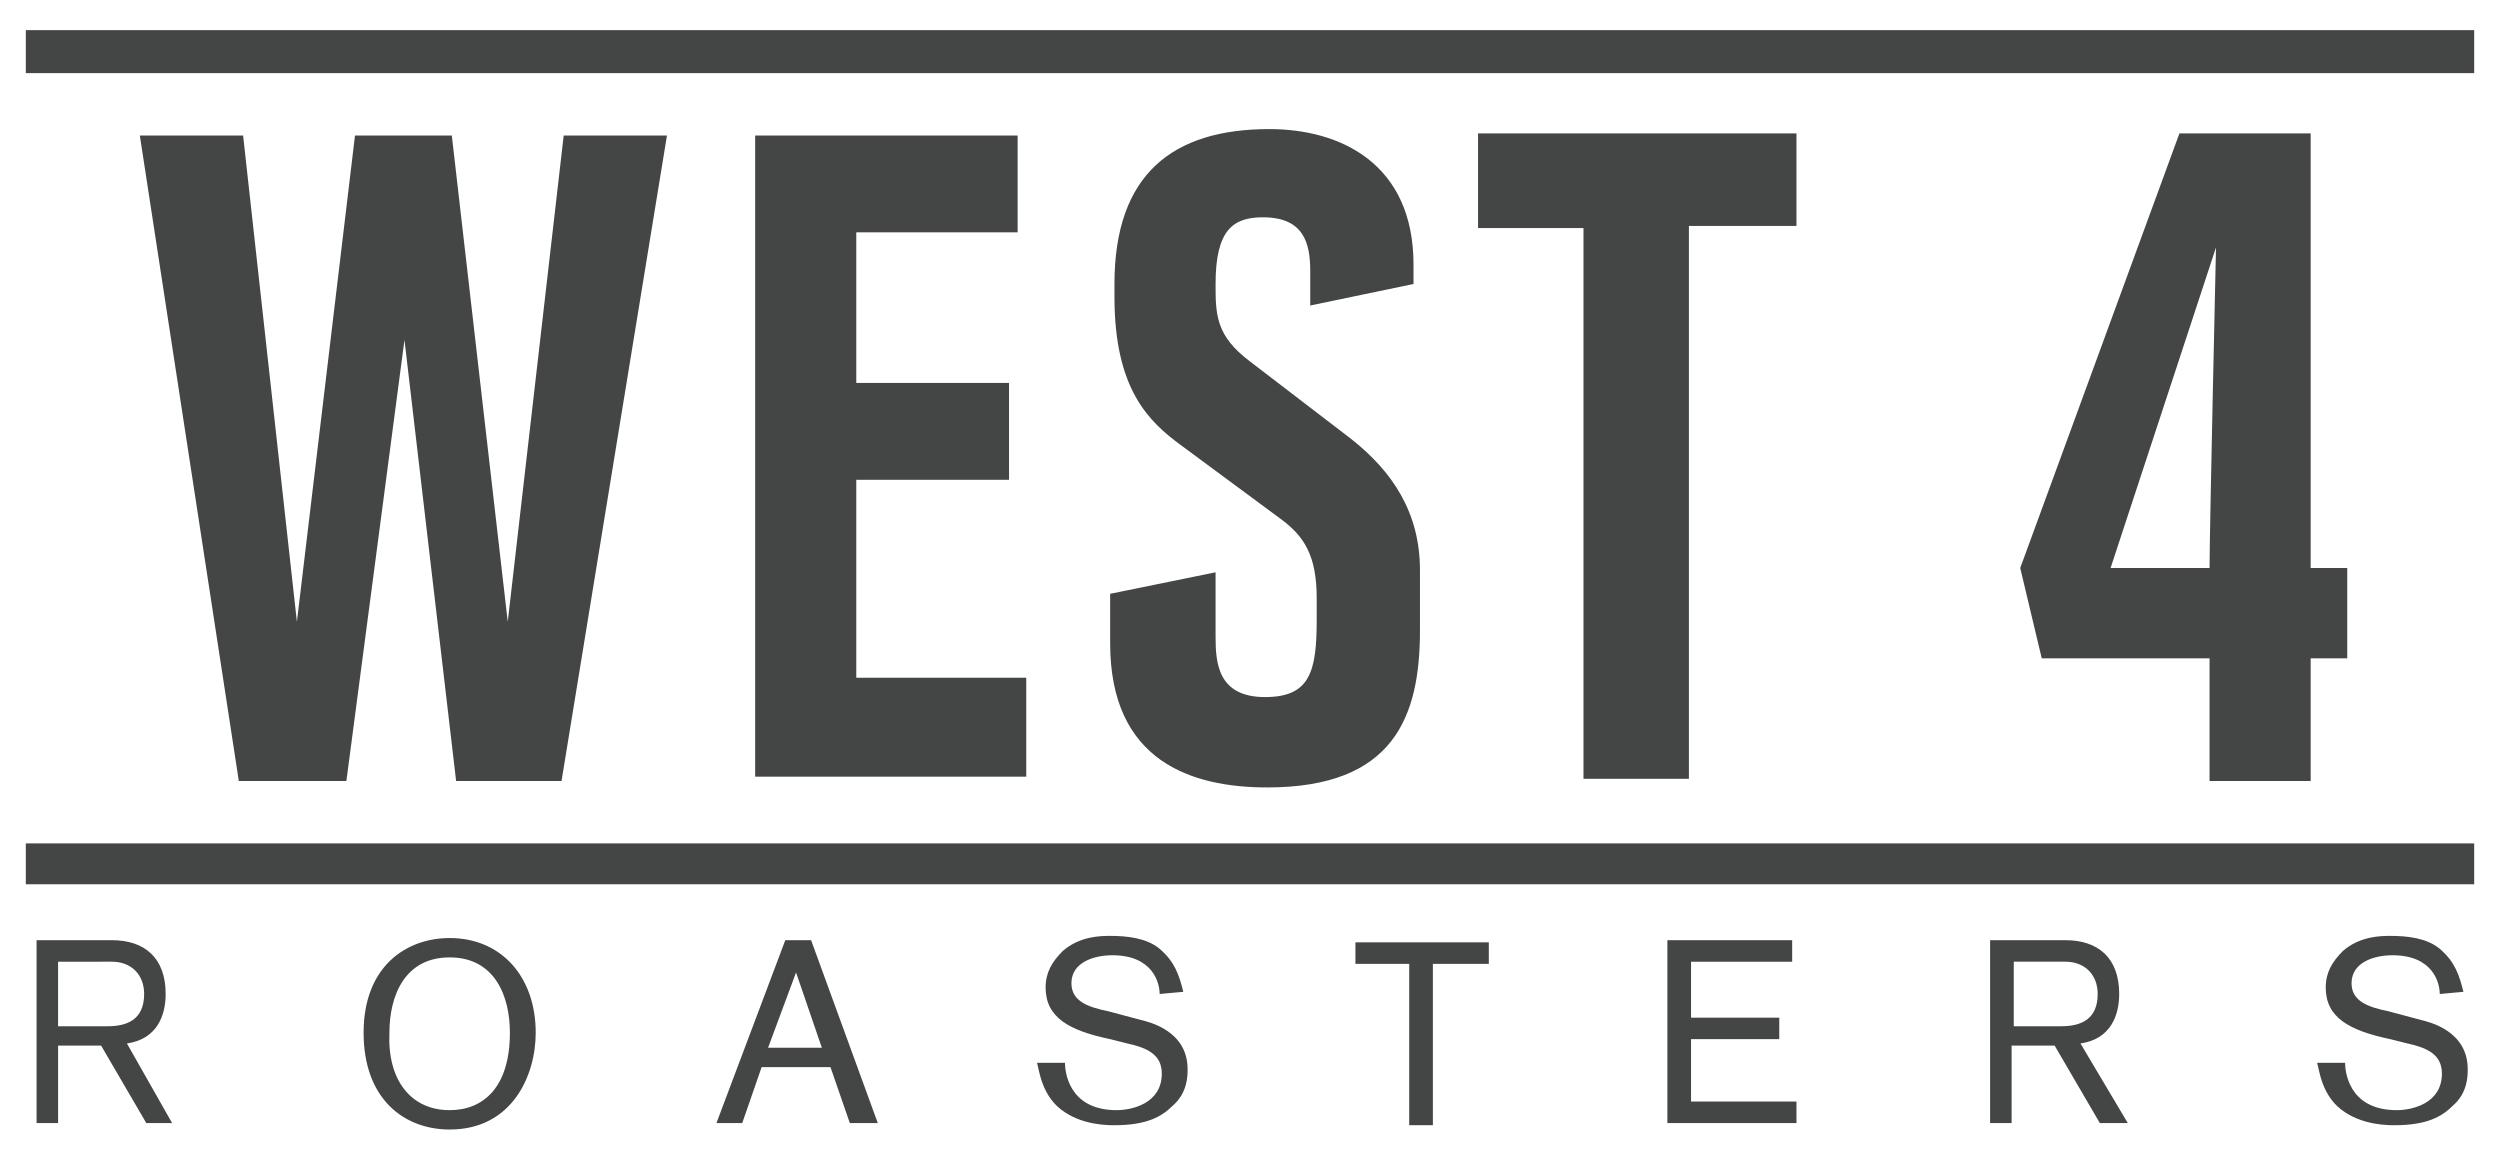
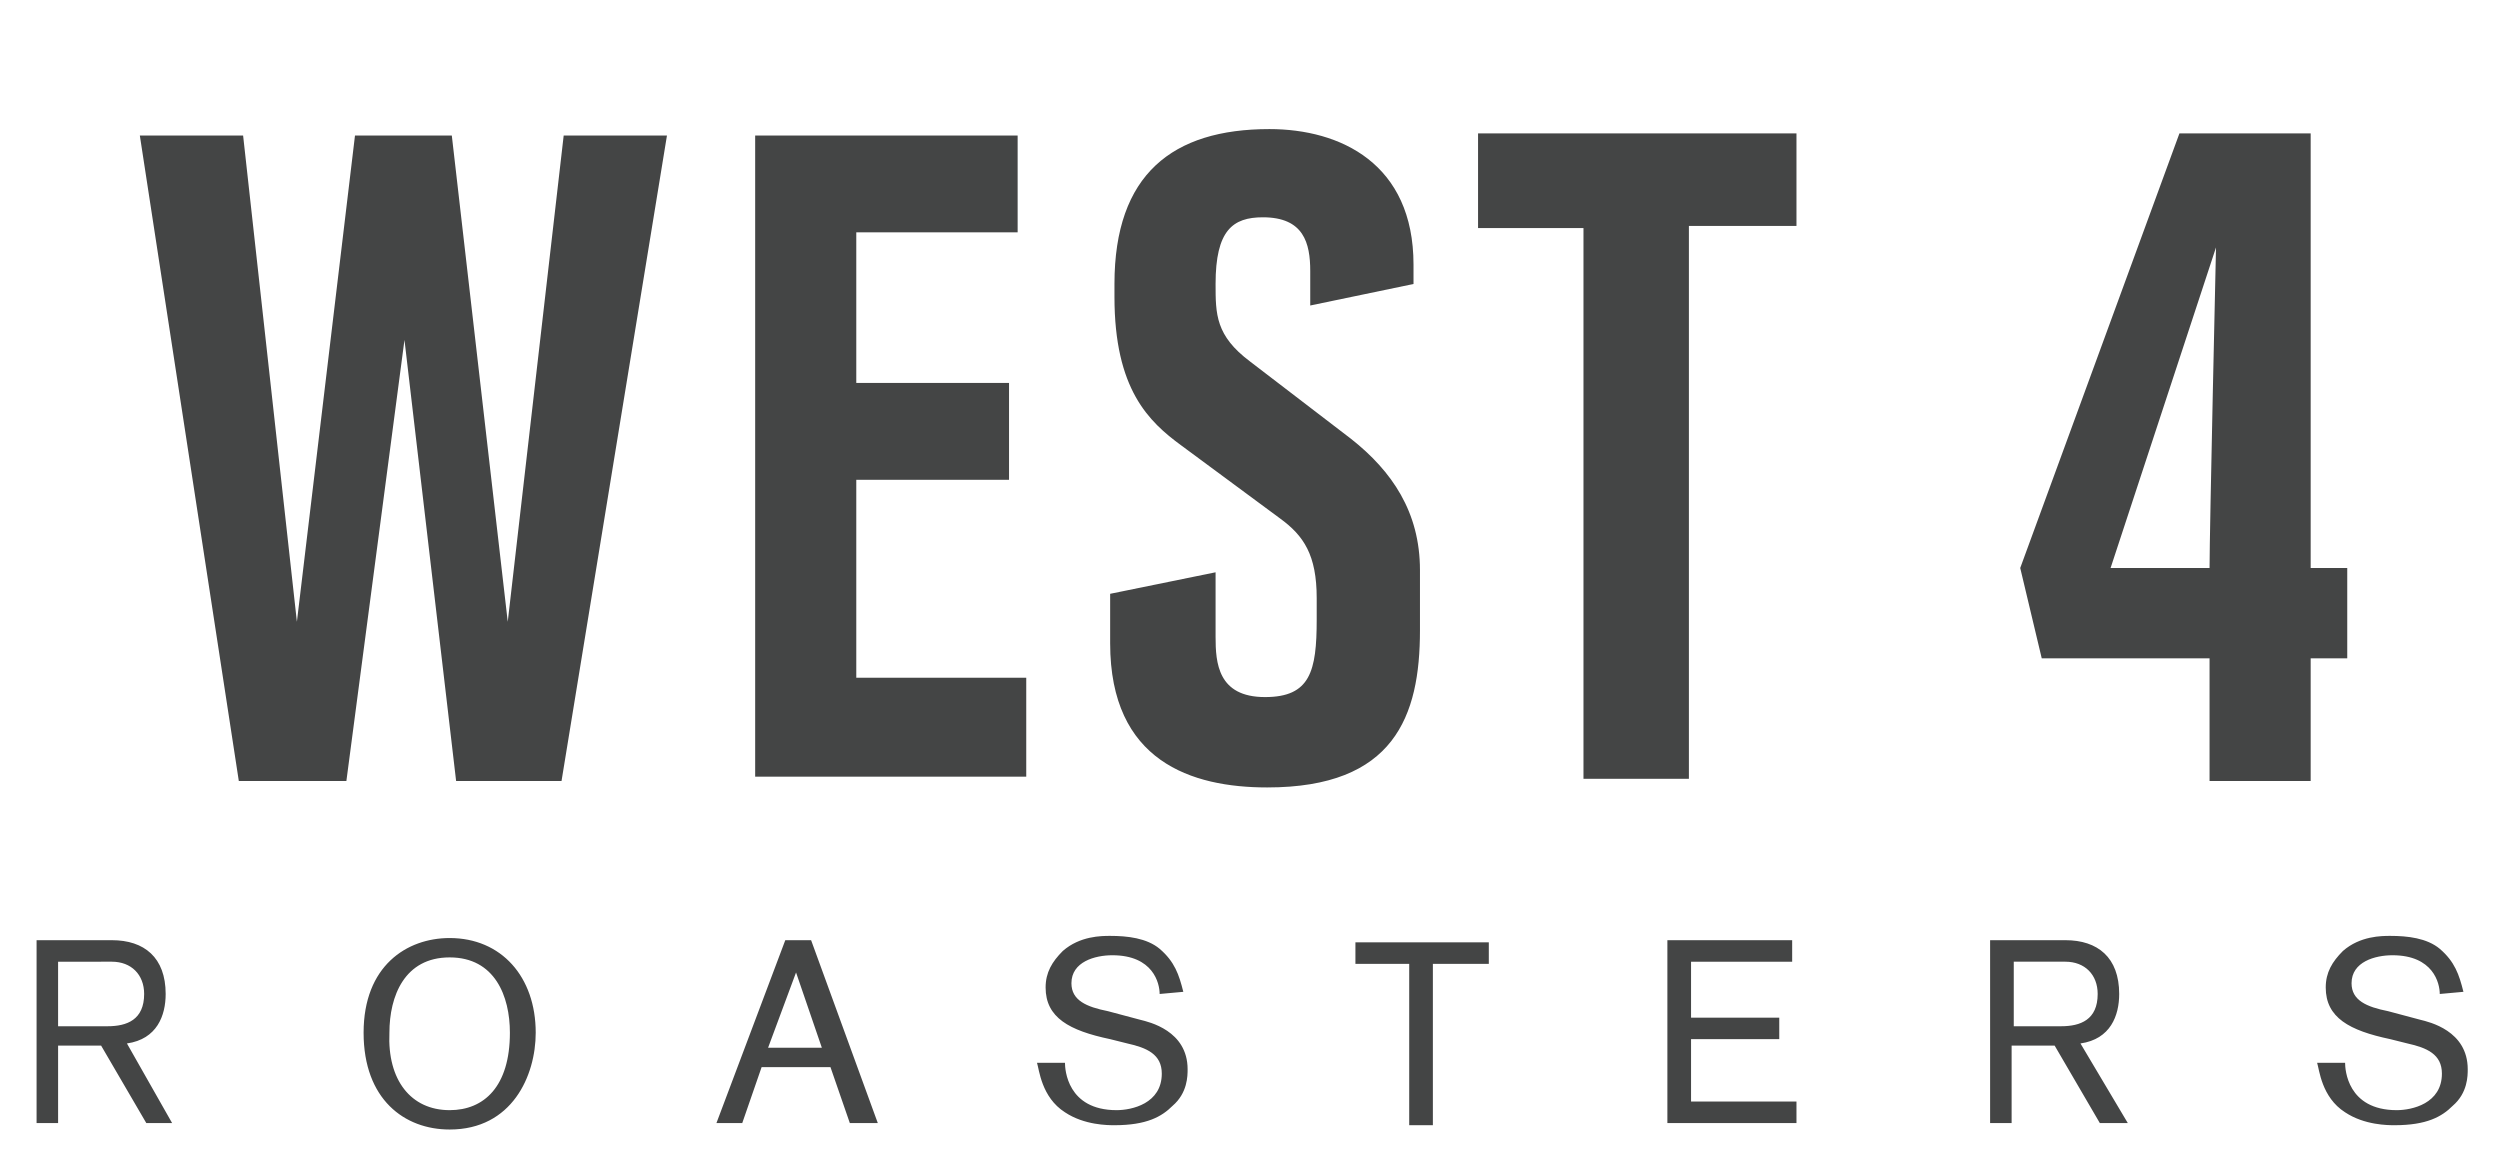
<svg xmlns="http://www.w3.org/2000/svg" xml:space="preserve" viewBox="0 0 116.2 53.9">
  <g fill="#444545">
    <path d="M26.1 36.3h-4.9l-2.4-20.5-2.7 20.5h-5l-4.6-30h4.8l2.5 22.6 2.7-22.6H21l2.6 22.6 2.6-22.6H31l-4.9 30zM35.1 36.3v-30h12.2v4.5h-7.5v7h7.1v4.5h-7.1v9.2h7.9v4.6H35.1zM56.5 26.6v3c0 1.2.1 2.8 2.3 2.8 2.1 0 2.4-1.2 2.4-3.6v-1c0-2-.6-2.9-1.7-3.7l-4.6-3.4c-1.5-1.1-3.1-2.6-3.1-6.9v-.6C51.8 8.1 54.5 6 59 6c3.3 0 6.7 1.6 6.7 6.3v.9l-4.8 1v-1.6c0-1.3-.3-2.5-2.2-2.5-1.4 0-2.2.6-2.2 3.1 0 1.4 0 2.4 1.6 3.6l4.7 3.6c1.9 1.5 3.2 3.4 3.2 6.1v2.8c0 4-1.2 7.3-7.1 7.3-3.5 0-7.3-1.2-7.3-6.7v-2.3l4.9-1zM78.5 10.6v25.6h-4.9V10.6h-4.9V6.2h14.8v4.3h-5zM107.4 30.6v5.7h-4.7v-5.7h-7.8l-1-4.2 7.4-20.2h6.1v20.2h1.7v4.2h-1.7zm-4.7-4.2c0-1.7.3-14.9.3-14.9l-4.9 14.9h4.6z" />
-     <path fill-rule="evenodd" d="M1.2 39.2H115v1.9H1.2zM1.2 1.4H115v2H1.2z" clip-rule="evenodd" />
    <path d="m6.8 52.2-2.1-3.6h-2v3.6h-1v-8.5h3.5c1.5 0 2.5.8 2.5 2.5 0 1-.4 2.1-1.8 2.3L8 52.2H6.8zM5 47.7c.9 0 1.7-.3 1.7-1.5 0-.9-.6-1.5-1.5-1.5H2.7v3H5zM97.6 52.2l-2.1-3.6h-2v3.6h-1v-8.5H96c1.5 0 2.5.8 2.5 2.5 0 1-.4 2.1-1.8 2.3l2.2 3.7h-1.3zm-1.8-4.5c.9 0 1.7-.3 1.7-1.5 0-.9-.6-1.5-1.5-1.5h-2.4v3h2.2zM20.9 52.5c-2.1 0-4-1.4-4-4.5s2-4.4 4-4.4c2.4 0 4 1.8 4 4.4 0 2-1.1 4.5-4 4.5zm0-.9c1.6 0 2.8-1.1 2.8-3.6 0-1.7-.7-3.5-2.8-3.5-2.1 0-2.8 1.8-2.8 3.5-.1 2.2 1 3.6 2.8 3.6zM39.5 52.2l-.9-2.6h-3.2l-.9 2.6h-1.2l3.2-8.5h1.2l3.1 8.5h-1.3zm-2.5-7-1.3 3.5h2.5L37 45.2zM49.5 49.4c0 .3.1 2.2 2.4 2.2.7 0 2.1-.3 2.1-1.7 0-.9-.7-1.2-1.6-1.4l-.8-.2c-1.9-.4-3-1-3-2.4 0-.7.3-1.2.8-1.7.8-.7 1.8-.7 2.2-.7.8 0 1.7.1 2.3.6.7.6.9 1.2 1.1 2l-1.1.1c0-.5-.3-1.8-2.2-1.8-.8 0-1.9.3-1.9 1.3 0 .8.7 1.1 1.7 1.3l1.5.4c.4.1 2.2.5 2.2 2.3 0 .3 0 1.1-.7 1.7-.5.5-1.2.9-2.7.9-.3 0-1.4 0-2.3-.6-1.1-.7-1.2-2-1.3-2.3h1.3zM66.6 44.8v7.5h-1.1v-7.5H63v-1h6.2v1h-2.6zM77.5 52.2v-8.5h5.8v1h-4.7v2.6h4.1v1h-4.1v2.9h4.9v1h-6zM109 49.4c0 .3.1 2.2 2.4 2.2.7 0 2.1-.3 2.1-1.7 0-.9-.7-1.2-1.6-1.4l-.8-.2c-1.9-.4-3-1-3-2.4 0-.7.3-1.2.8-1.7.8-.7 1.8-.7 2.2-.7.8 0 1.7.1 2.3.6.7.6.9 1.2 1.1 2l-1.1.1c0-.5-.3-1.8-2.2-1.8-.8 0-1.9.3-1.9 1.3 0 .8.7 1.1 1.7 1.3l1.5.4c.4.1 2.2.5 2.2 2.3 0 .3 0 1.1-.7 1.7-.5.5-1.2.9-2.7.9-.3 0-1.4 0-2.3-.6-1.1-.7-1.2-2-1.3-2.3h1.3z" />
  </g>
</svg>